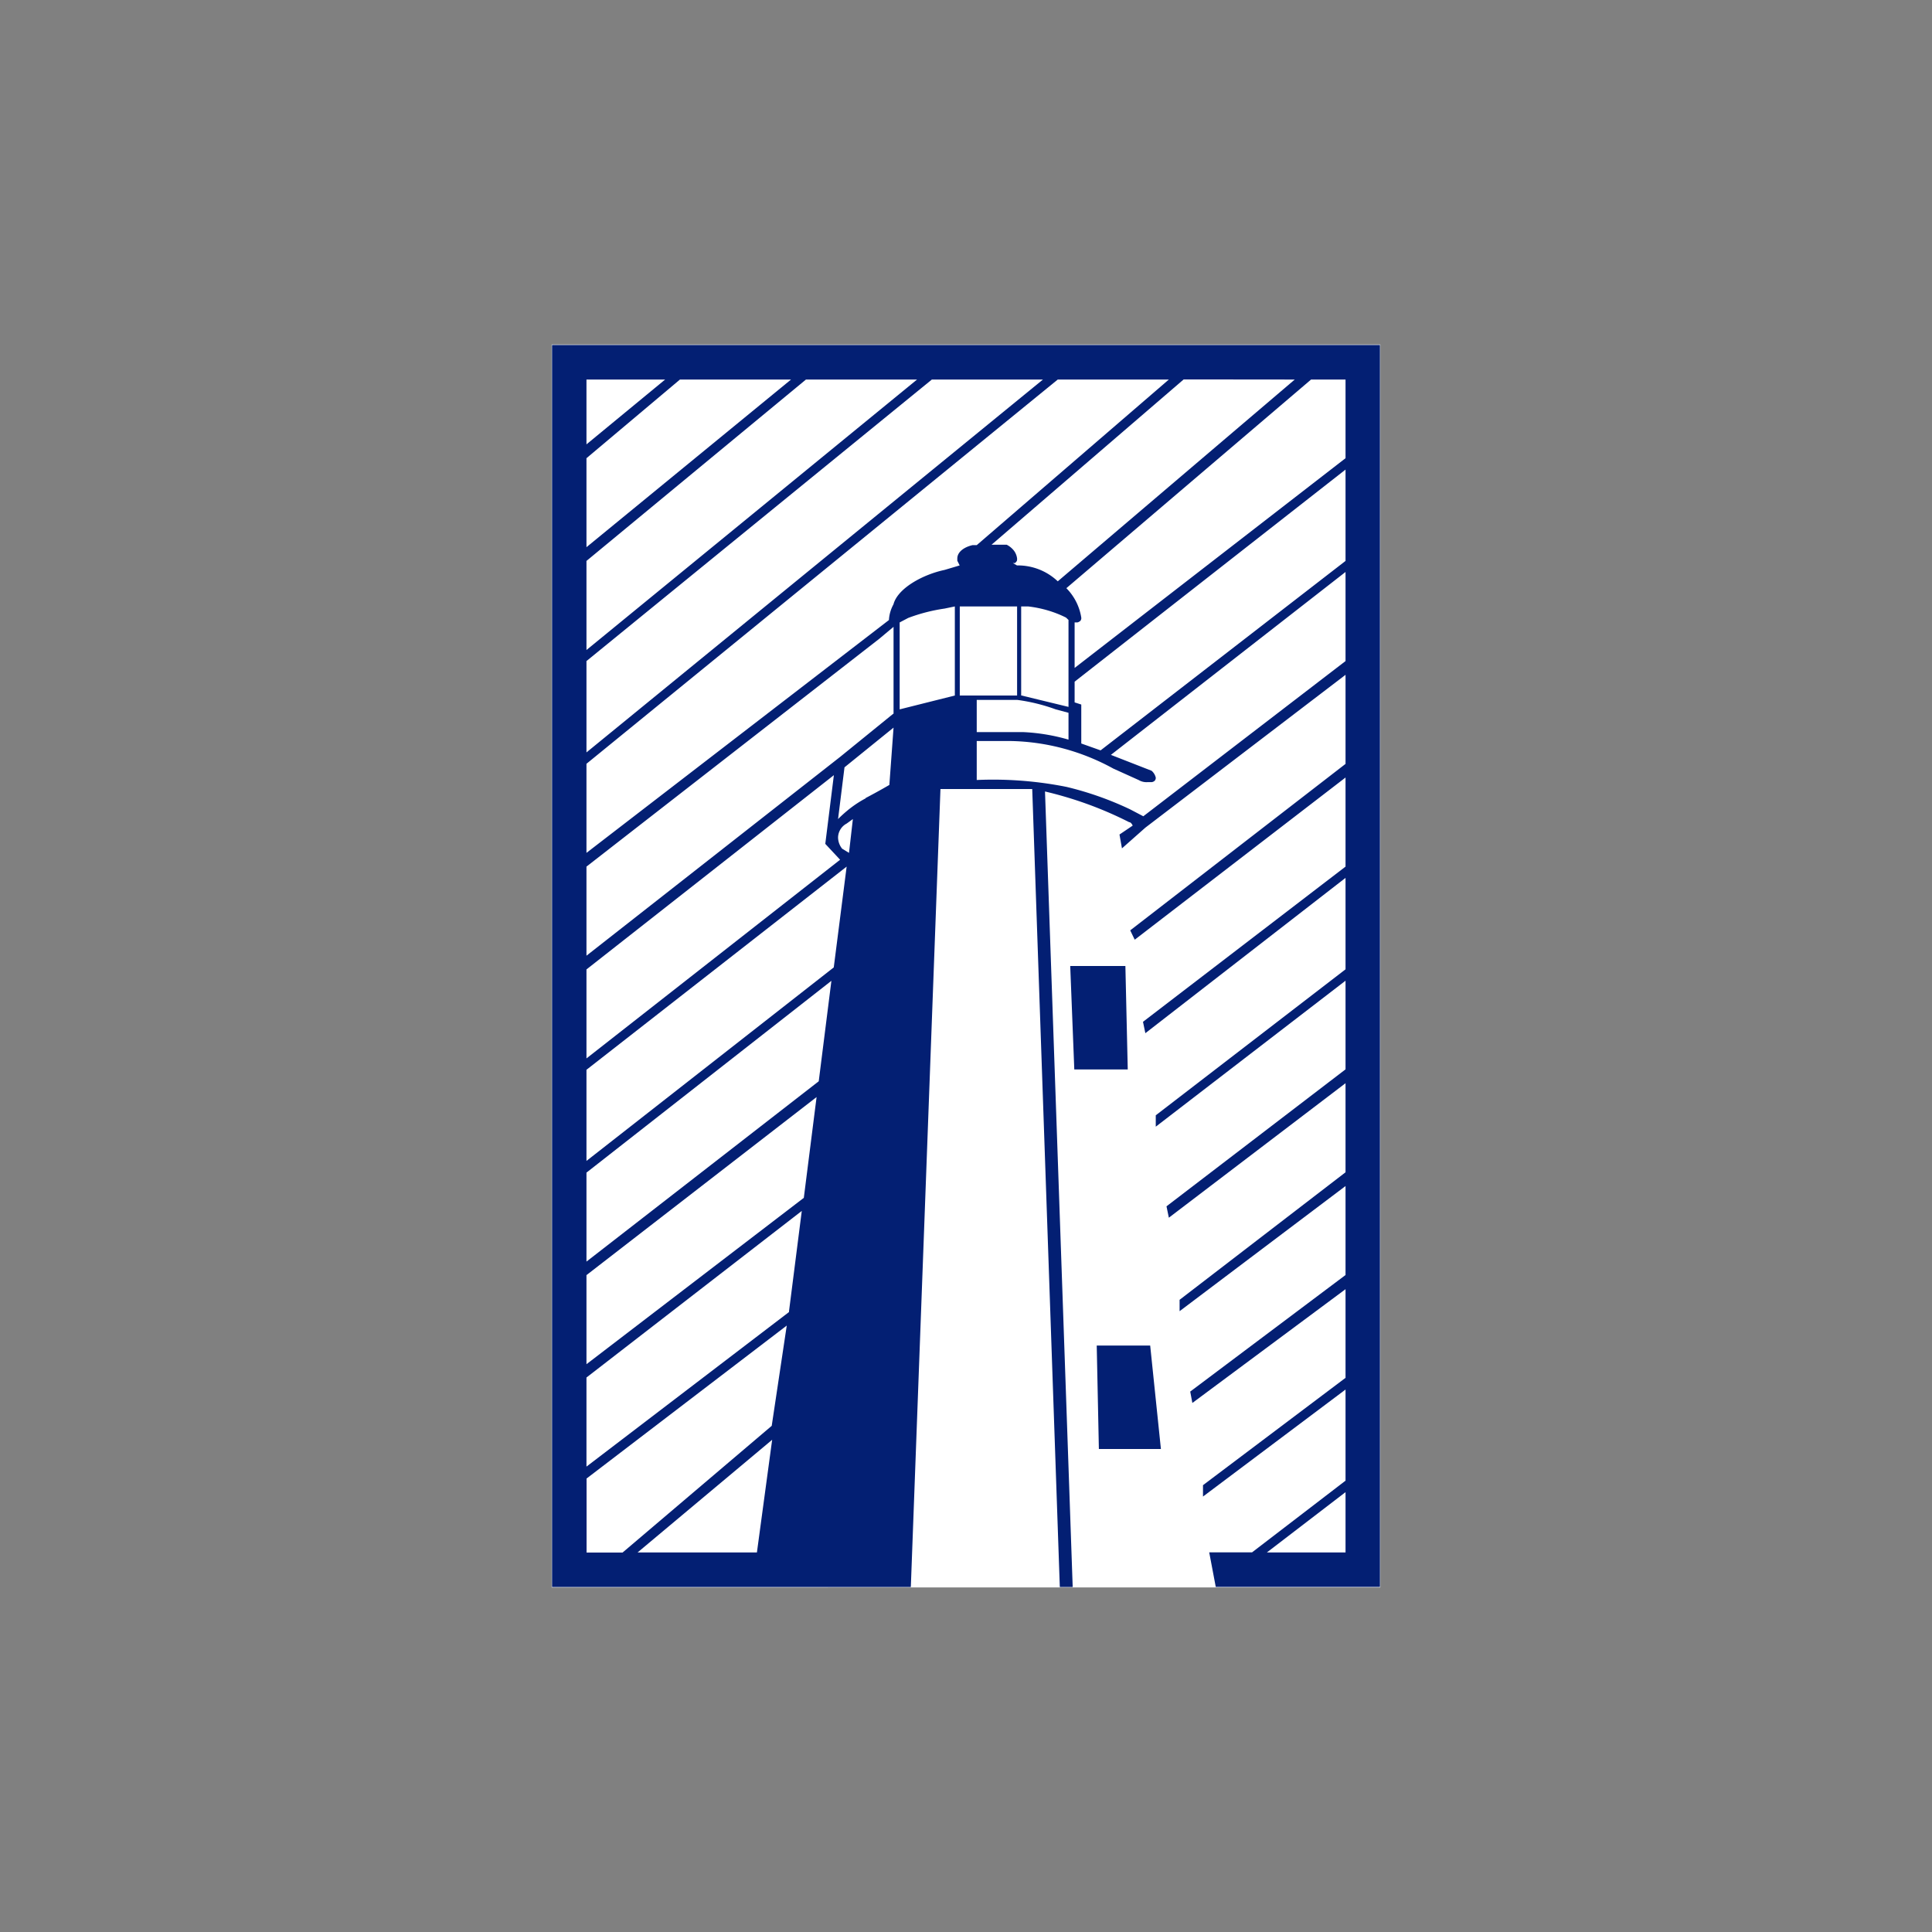
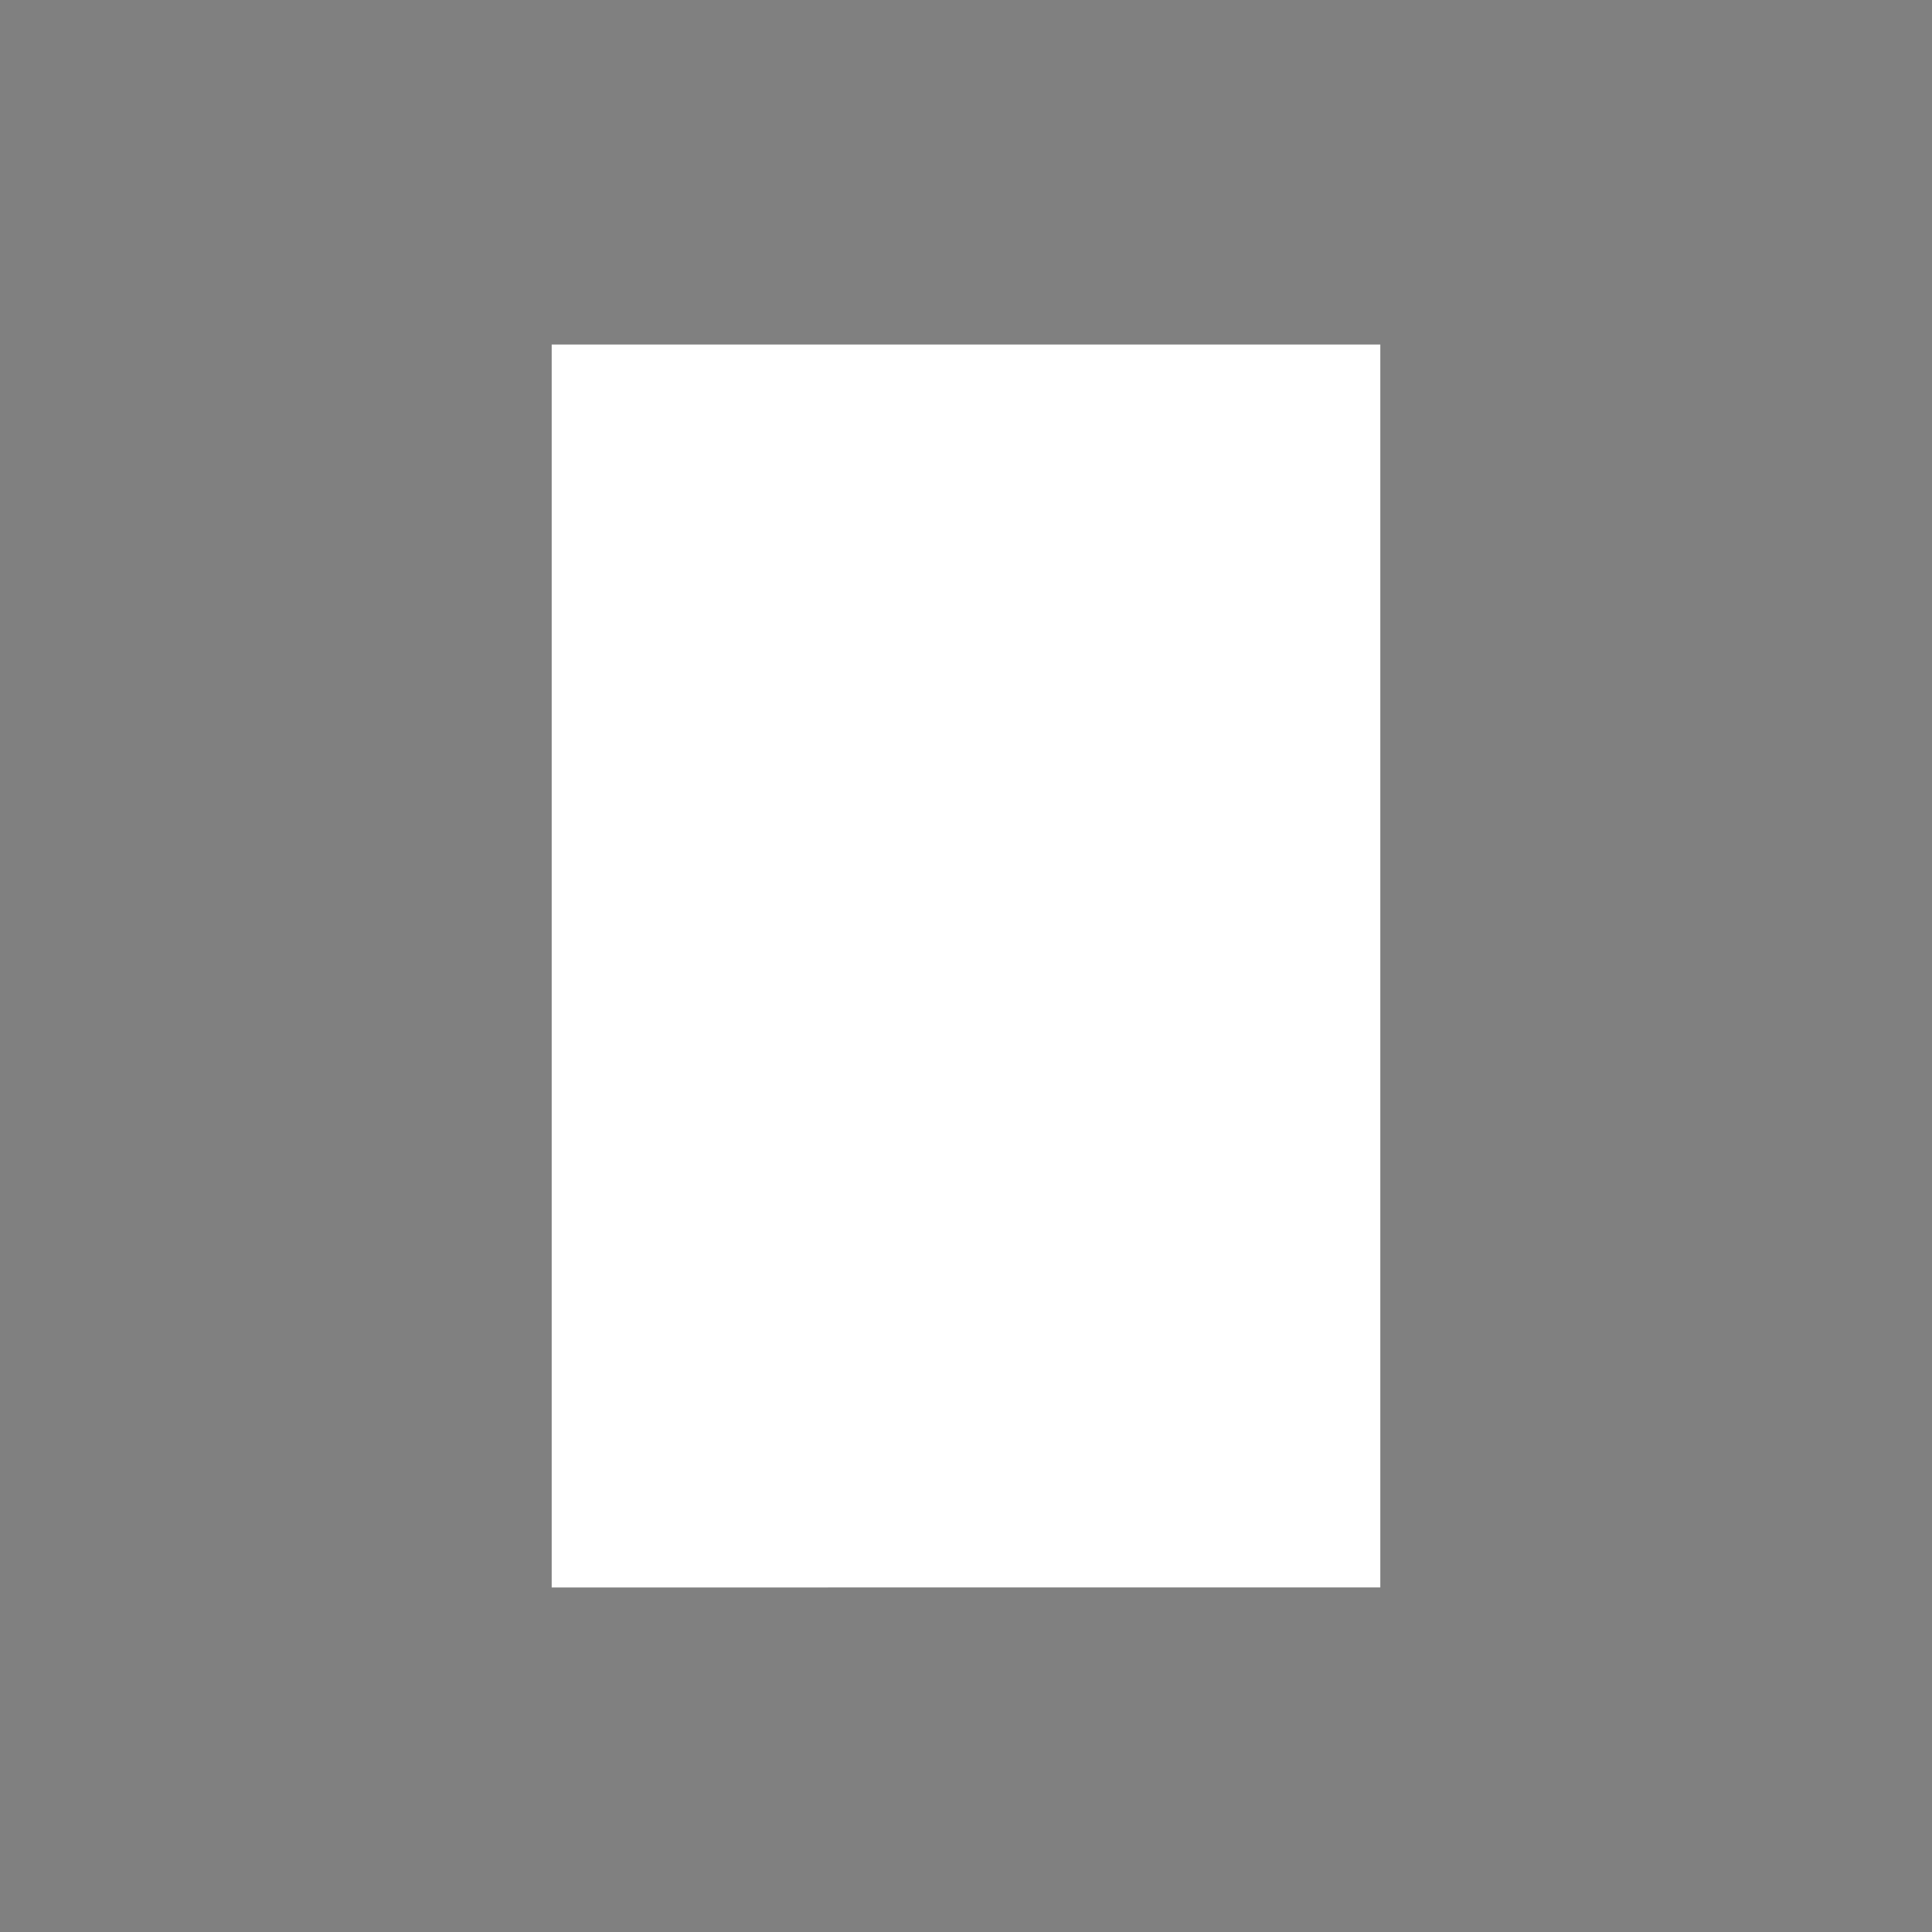
<svg xmlns="http://www.w3.org/2000/svg" width="18" height="18">
  <rect width="100%" height="100%" fill="#808080" stroke="none" />
  <path fill="#fff" d="M5.14 3.21h7.72v11.58H5.14Z" />
-   <path fill="#031f73" d="M8.762 7.351h.855l.257 7.435h.12l-.258-7.412q.412.097.784.286c.02 0 .033.032.033.032l-.123.083.023.129.218-.193 1.865-1.424v.83L10.53 8.668l.042.087 1.964-1.511v.83L10.649 9.52l.022.106 1.865-1.447v.852l-1.768 1.36v.106l1.768-1.36v.826l-1.668 1.276.022.106 1.646-1.253v.83L10.99 12.11v.106l1.546-1.166v.829l-1.447 1.086.02.106 1.427-1.06v.826l-1.328 1v.106l1.328-.997v.849l-.871.668h-.399l.061.322h1.53V3.214H5.143v11.572h3.343Zm3.774 7.113h-.733l.733-.562Zm-2.7-7.855.119.032v.25a1.8 1.8 0 0 0-.418-.07H9.1v-.3h.379a1.7 1.7 0 0 1 .357.088m-.322-.129v-.83h.065c.122.014.244.049.353.104l.023.022v.81l-.437-.106Zm-.035 0h-.537v-.83h.534v.83Zm3.057-.321-1.884 1.446-.122-.064a3 3 0 0 0-.595-.21 3.5 3.5 0 0 0-.835-.064v-.363h.321c.334.007.662.097.952.257l.237.107a.14.14 0 0 0 .08.019h.04a.05.05 0 0 0 .028-.013.04.04 0 0 0 .01-.029.12.12 0 0 0-.039-.064l-.379-.148 2.186-1.704v.833Zm0-.933-2.282 1.765-.18-.064v-.363l-.062-.02v-.193l2.524-1.976Zm0-1.69v.733l-2.524 1.954v-.424h.023c.01 0 .02-.007.029-.013a.04.04 0 0 0 .01-.032.5.5 0 0 0-.139-.274l2.28-1.944Zm-.473 0-2.208 1.88a.54.54 0 0 0-.38-.148l-.038-.022h.02c.019-.02.019-.02.019-.042a.15.15 0 0 0-.032-.077.2.2 0 0 0-.065-.052h-.141l1.79-1.54Zm-6.599 0h.733l-.733.604Zm0 .733.871-.733H7.37L5.464 5.098Zm0 .957 2.045-1.69h1.035l-3.08 2.52Zm0 .933 3.218-2.623h1.035L5.464 7.01v-.848Zm0 2.873 2.305-1.81-.08.64.138.148-2.363 1.851Zm1.588 5.432H5.94l1.254-1.05Zm.138-1.18L5.8 14.465h-.335v-.69L7.33 12.35Zm.161-1.06-1.887 1.44v-.83l2.006-1.552-.119.935Zm.138-1.064-2.025 1.55v-.83l2.144-1.659Zm.139-1.086-2.164 1.68v-.829l2.282-1.787Zm.14-1.061-2.304 1.803v-.849l2.424-1.893Zm.142-1.067-.064-.039a.17.17 0 0 1-.038-.106.15.15 0 0 1 .08-.128l.058-.042Zm.155-.508c-.097.051-.18.116-.257.193l.06-.482.457-.37-.039.534s-.102.06-.221.122m.257-.785-.495.402-2.363 1.852v-.83L8.19 5.953l.135-.113v.81Zm-.039-.874-2.819 2.17v-.83l4.391-3.58h1.035L9.1 5.079h-.04c-.08.019-.141.064-.141.125v.02l.022.044-.141.042c-.2.042-.437.17-.476.321a.34.34 0 0 0-.042.145m.1.023.08-.042q.165-.062.338-.087l.096-.02v.83l-.514.129Z" />
-   <path fill="#031f73" d="M10.485 9h-.514l.038.964h.498Zm.231 3.536h-.498l.02.964h.578Z" />
</svg>